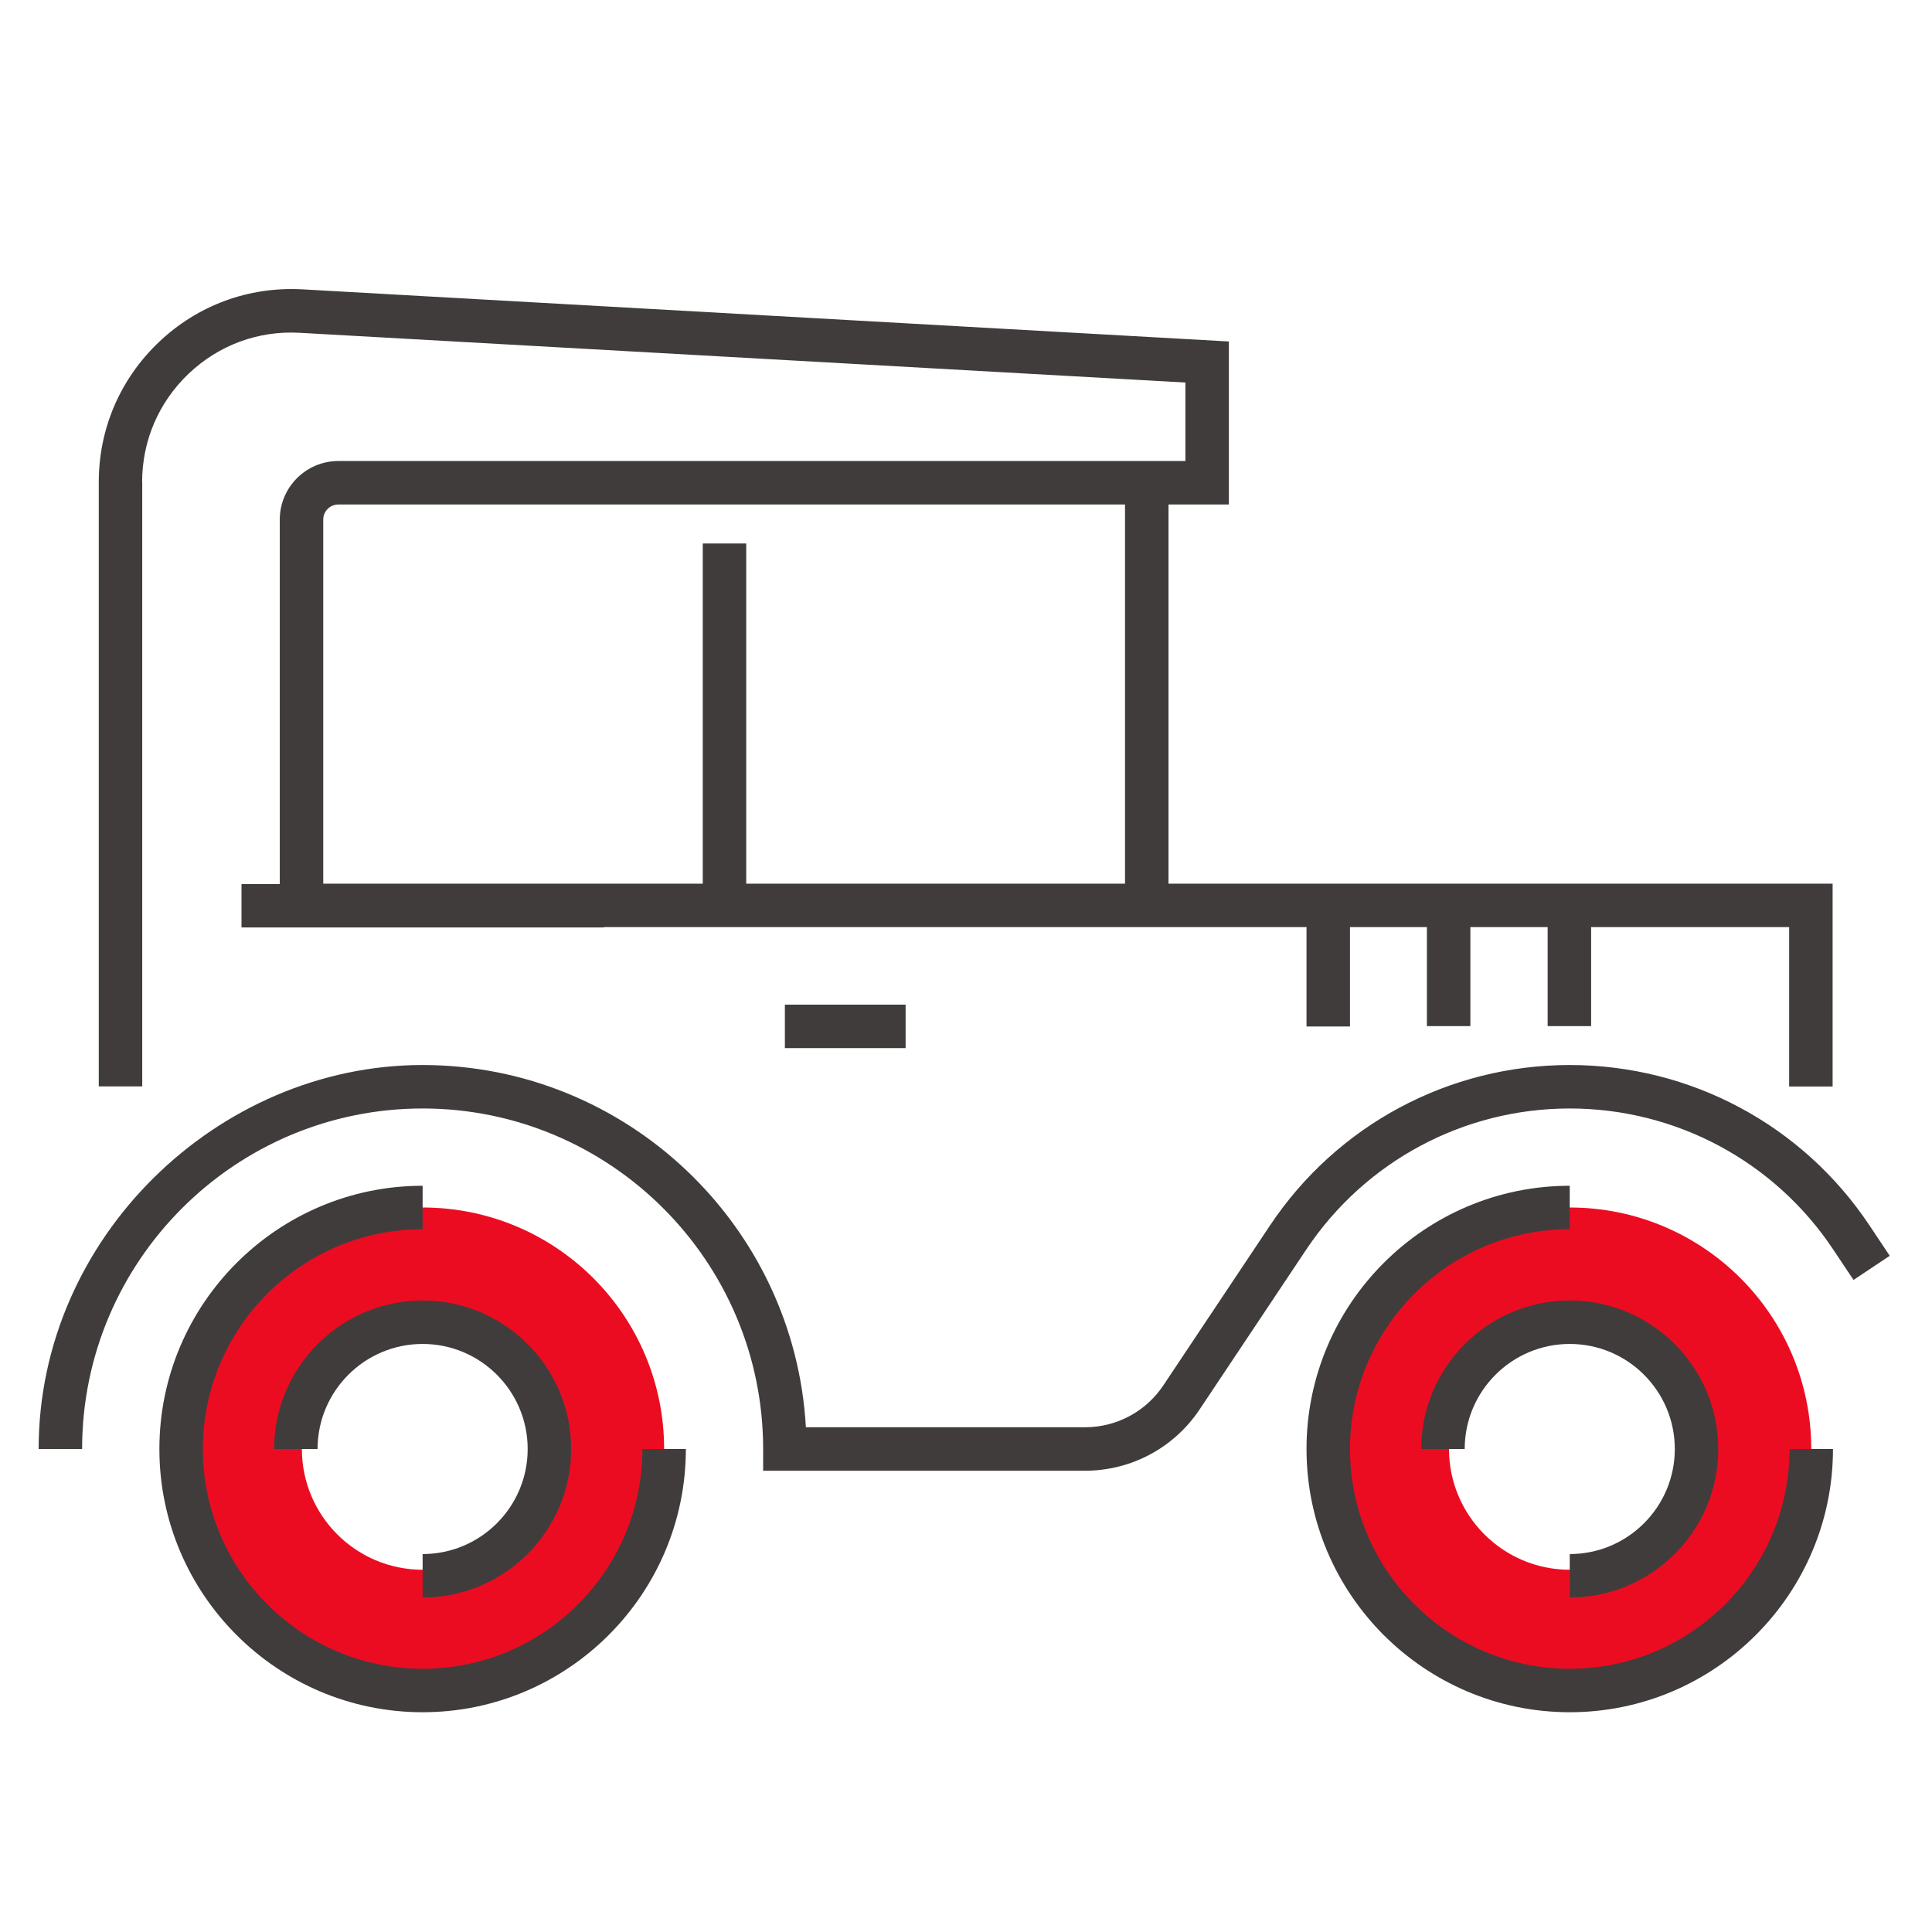
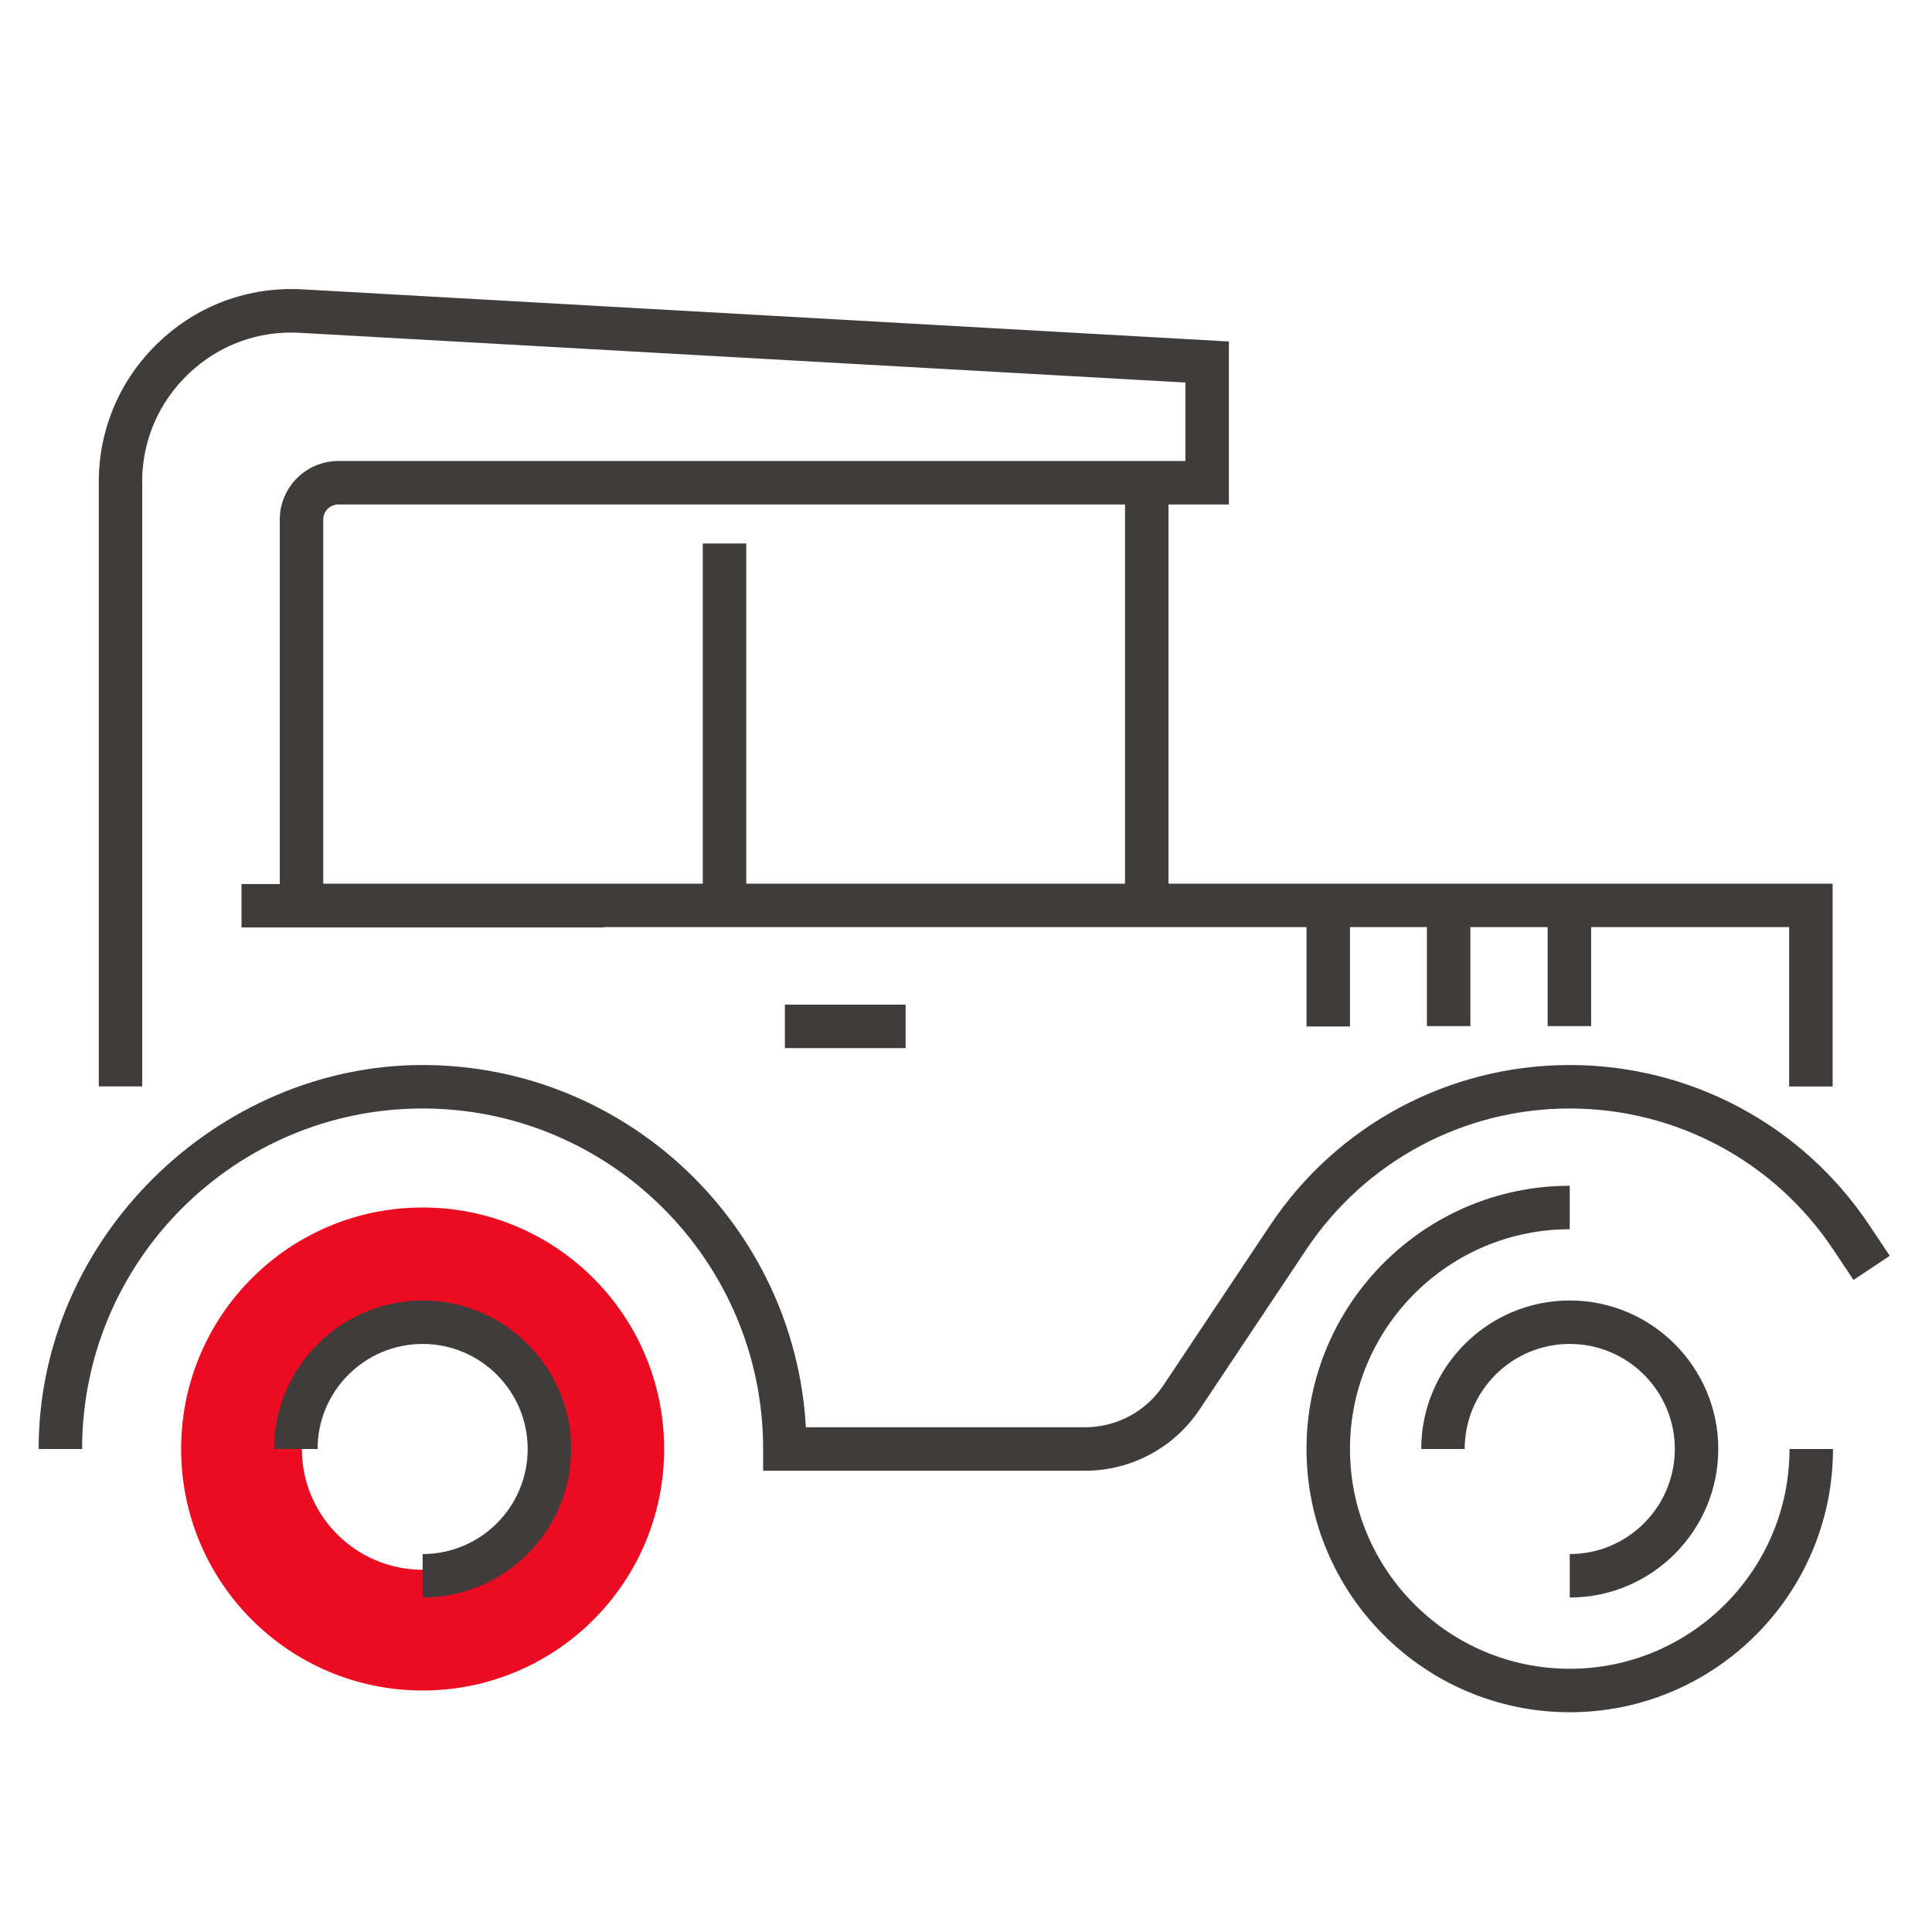
<svg xmlns="http://www.w3.org/2000/svg" id="Layer_1" data-name="Layer 1" viewBox="0 0 160 160">
  <defs>
    <style>
      .cls-1 {
        fill: #ec0c21;
      }

      .cls-2 {
        fill: #403c3c;
      }
    </style>
  </defs>
  <g>
-     <path class="cls-1" d="M130,100c-11.05,0-20,8.95-20,20s8.95,20,20,20,20-8.95,20-20-8.95-20-20-20Zm0,30c-5.52,0-10-4.48-10-10s4.48-10,10-10,10,4.48,10,10-4.48,10-10,10Z" />
    <path class="cls-1" d="M35,100c-11.05,0-20,8.95-20,20s8.95,20,20,20,20-8.95,20-20-8.95-20-20-20Zm0,30c-5.52,0-10-4.48-10-10s4.48-10,10-10,10,4.48,10,10-4.48,10-10,10Z" />
  </g>
  <g>
    <path class="cls-2" d="M154.82,101.48c-5.54-8.32-14.82-13.28-24.82-13.28s-19.27,4.96-24.82,13.28l-8.83,13.24c-1.45,2.18-3.88,3.48-6.5,3.48h-23.11c-.94-16.7-14.82-30-31.75-30S3.2,102.47,3.2,120h3.6c0-15.55,12.65-28.2,28.2-28.2s28.2,12.65,28.2,28.2v1.8h26.65c3.83,0,7.38-1.9,9.5-5.08l8.83-13.24c4.88-7.31,13.03-11.68,21.82-11.68s16.95,4.37,21.82,11.68l1.68,2.52,3-2-1.68-2.52Z" />
    <path class="cls-2" d="M11.77,39.93c0-3.43,1.37-6.62,3.86-8.99,2.49-2.36,5.75-3.57,9.17-3.38l73.37,4.12v6.5H28.02c-2.67,0-4.85,2.17-4.85,4.85v30.18h-3.17v3.6h30v-.03h58.2v8.23h3.6v-8.23h6.37v8.2h3.6v-8.2h6.4v8.2h3.6v-8.2h16.4v13.2h3.6v-16.8h-55v-31.4h5v-13.5L25,23.96c-4.43-.23-8.63,1.32-11.84,4.37-3.21,3.05-4.98,7.17-4.98,11.6v50.04h3.6V39.93Zm50.03,33.25v-28.17h-3.6v28.17H26.77v-30.15c0-.69,.56-1.25,1.25-1.25H93.17v31.4h-31.37Z" />
    <path class="cls-2" d="M130,138.2c-10.04,0-18.2-8.17-18.2-18.2s8.16-18.2,18.2-18.2v-3.6c-12.02,0-21.8,9.78-21.8,21.8s9.78,21.8,21.8,21.8,21.8-9.78,21.8-21.8h-3.6c0,10.04-8.16,18.2-18.2,18.2Z" />
    <path class="cls-2" d="M130,128.7v3.6c6.78,0,12.3-5.52,12.3-12.3s-5.52-12.3-12.3-12.3-12.3,5.52-12.3,12.3h3.6c0-4.8,3.9-8.7,8.7-8.7s8.7,3.9,8.7,8.7-3.9,8.7-8.7,8.7Z" />
    <path class="cls-2" d="M35,128.7v3.6c6.78,0,12.3-5.52,12.3-12.3s-5.52-12.3-12.3-12.3-12.3,5.52-12.3,12.3h3.6c0-4.8,3.9-8.7,8.7-8.7s8.7,3.9,8.7,8.7-3.9,8.7-8.7,8.7Z" />
-     <path class="cls-2" d="M35,138.2c-10.04,0-18.2-8.17-18.2-18.2s8.16-18.2,18.2-18.2v-3.6c-12.02,0-21.8,9.78-21.8,21.8s9.78,21.8,21.8,21.8,21.8-9.78,21.8-21.8h-3.6c0,10.04-8.16,18.2-18.2,18.2Z" />
    <rect class="cls-2" x="65" y="83.2" width="10" height="3.6" />
  </g>
</svg>